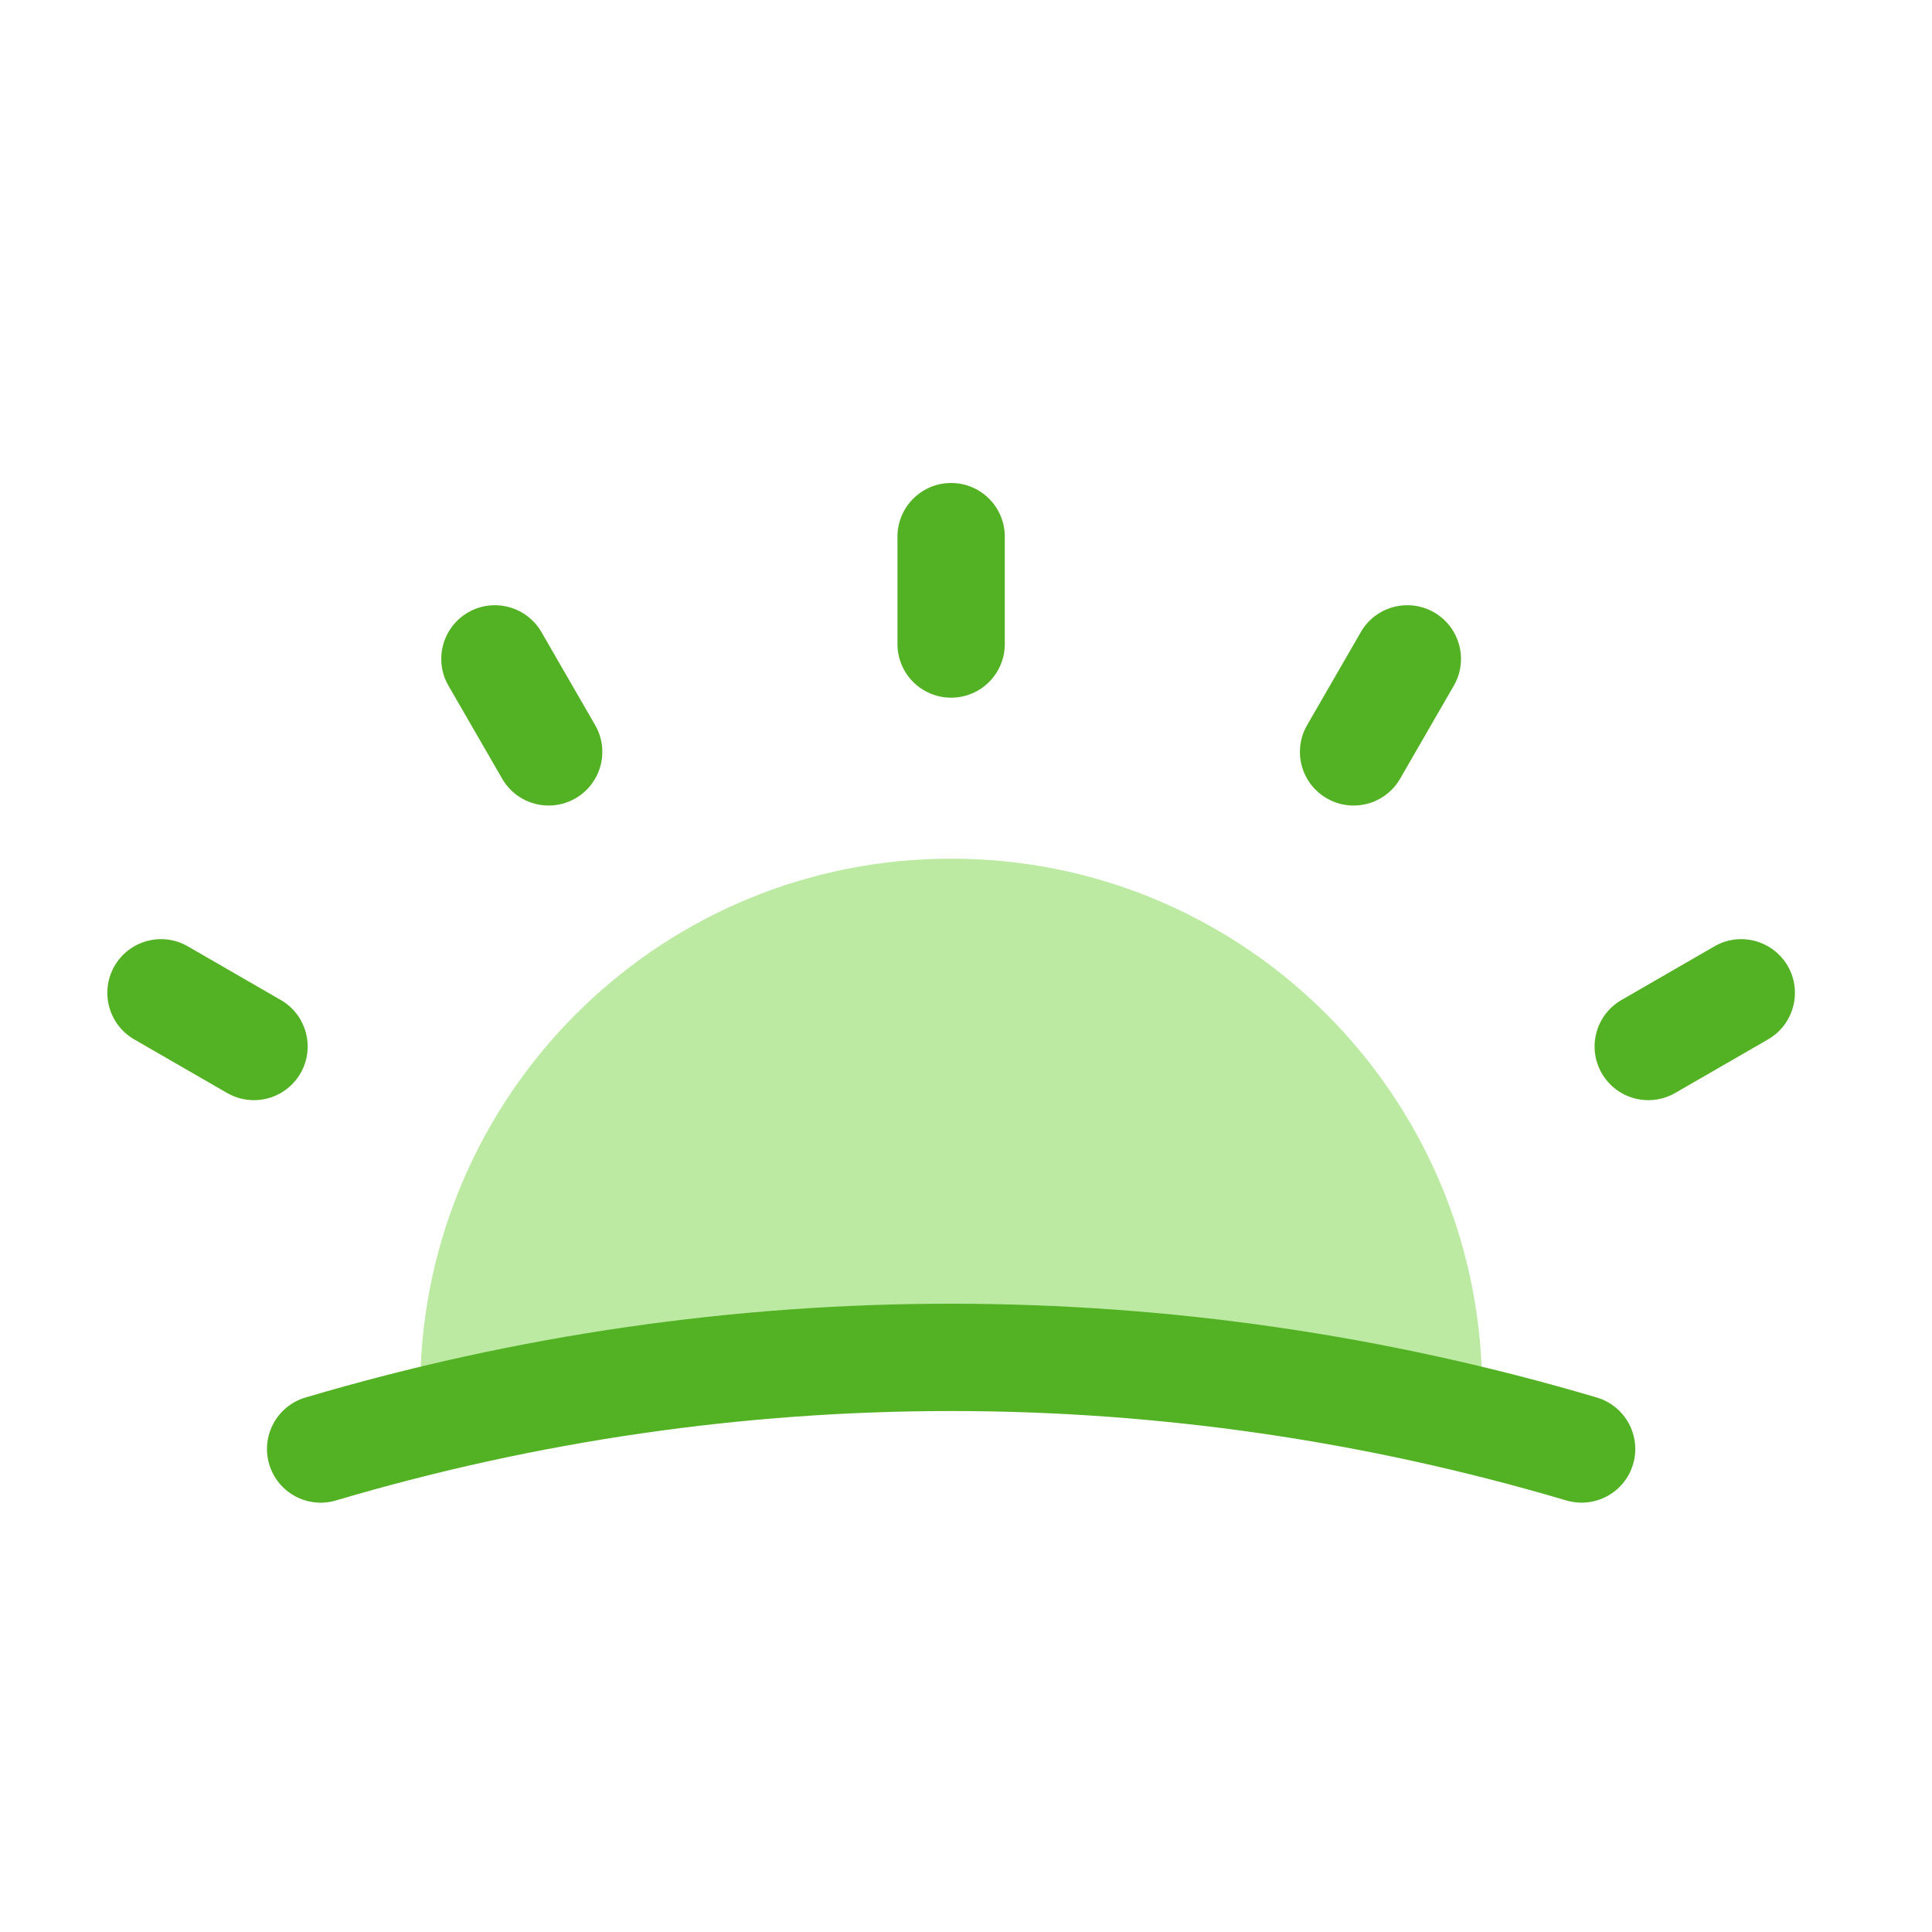
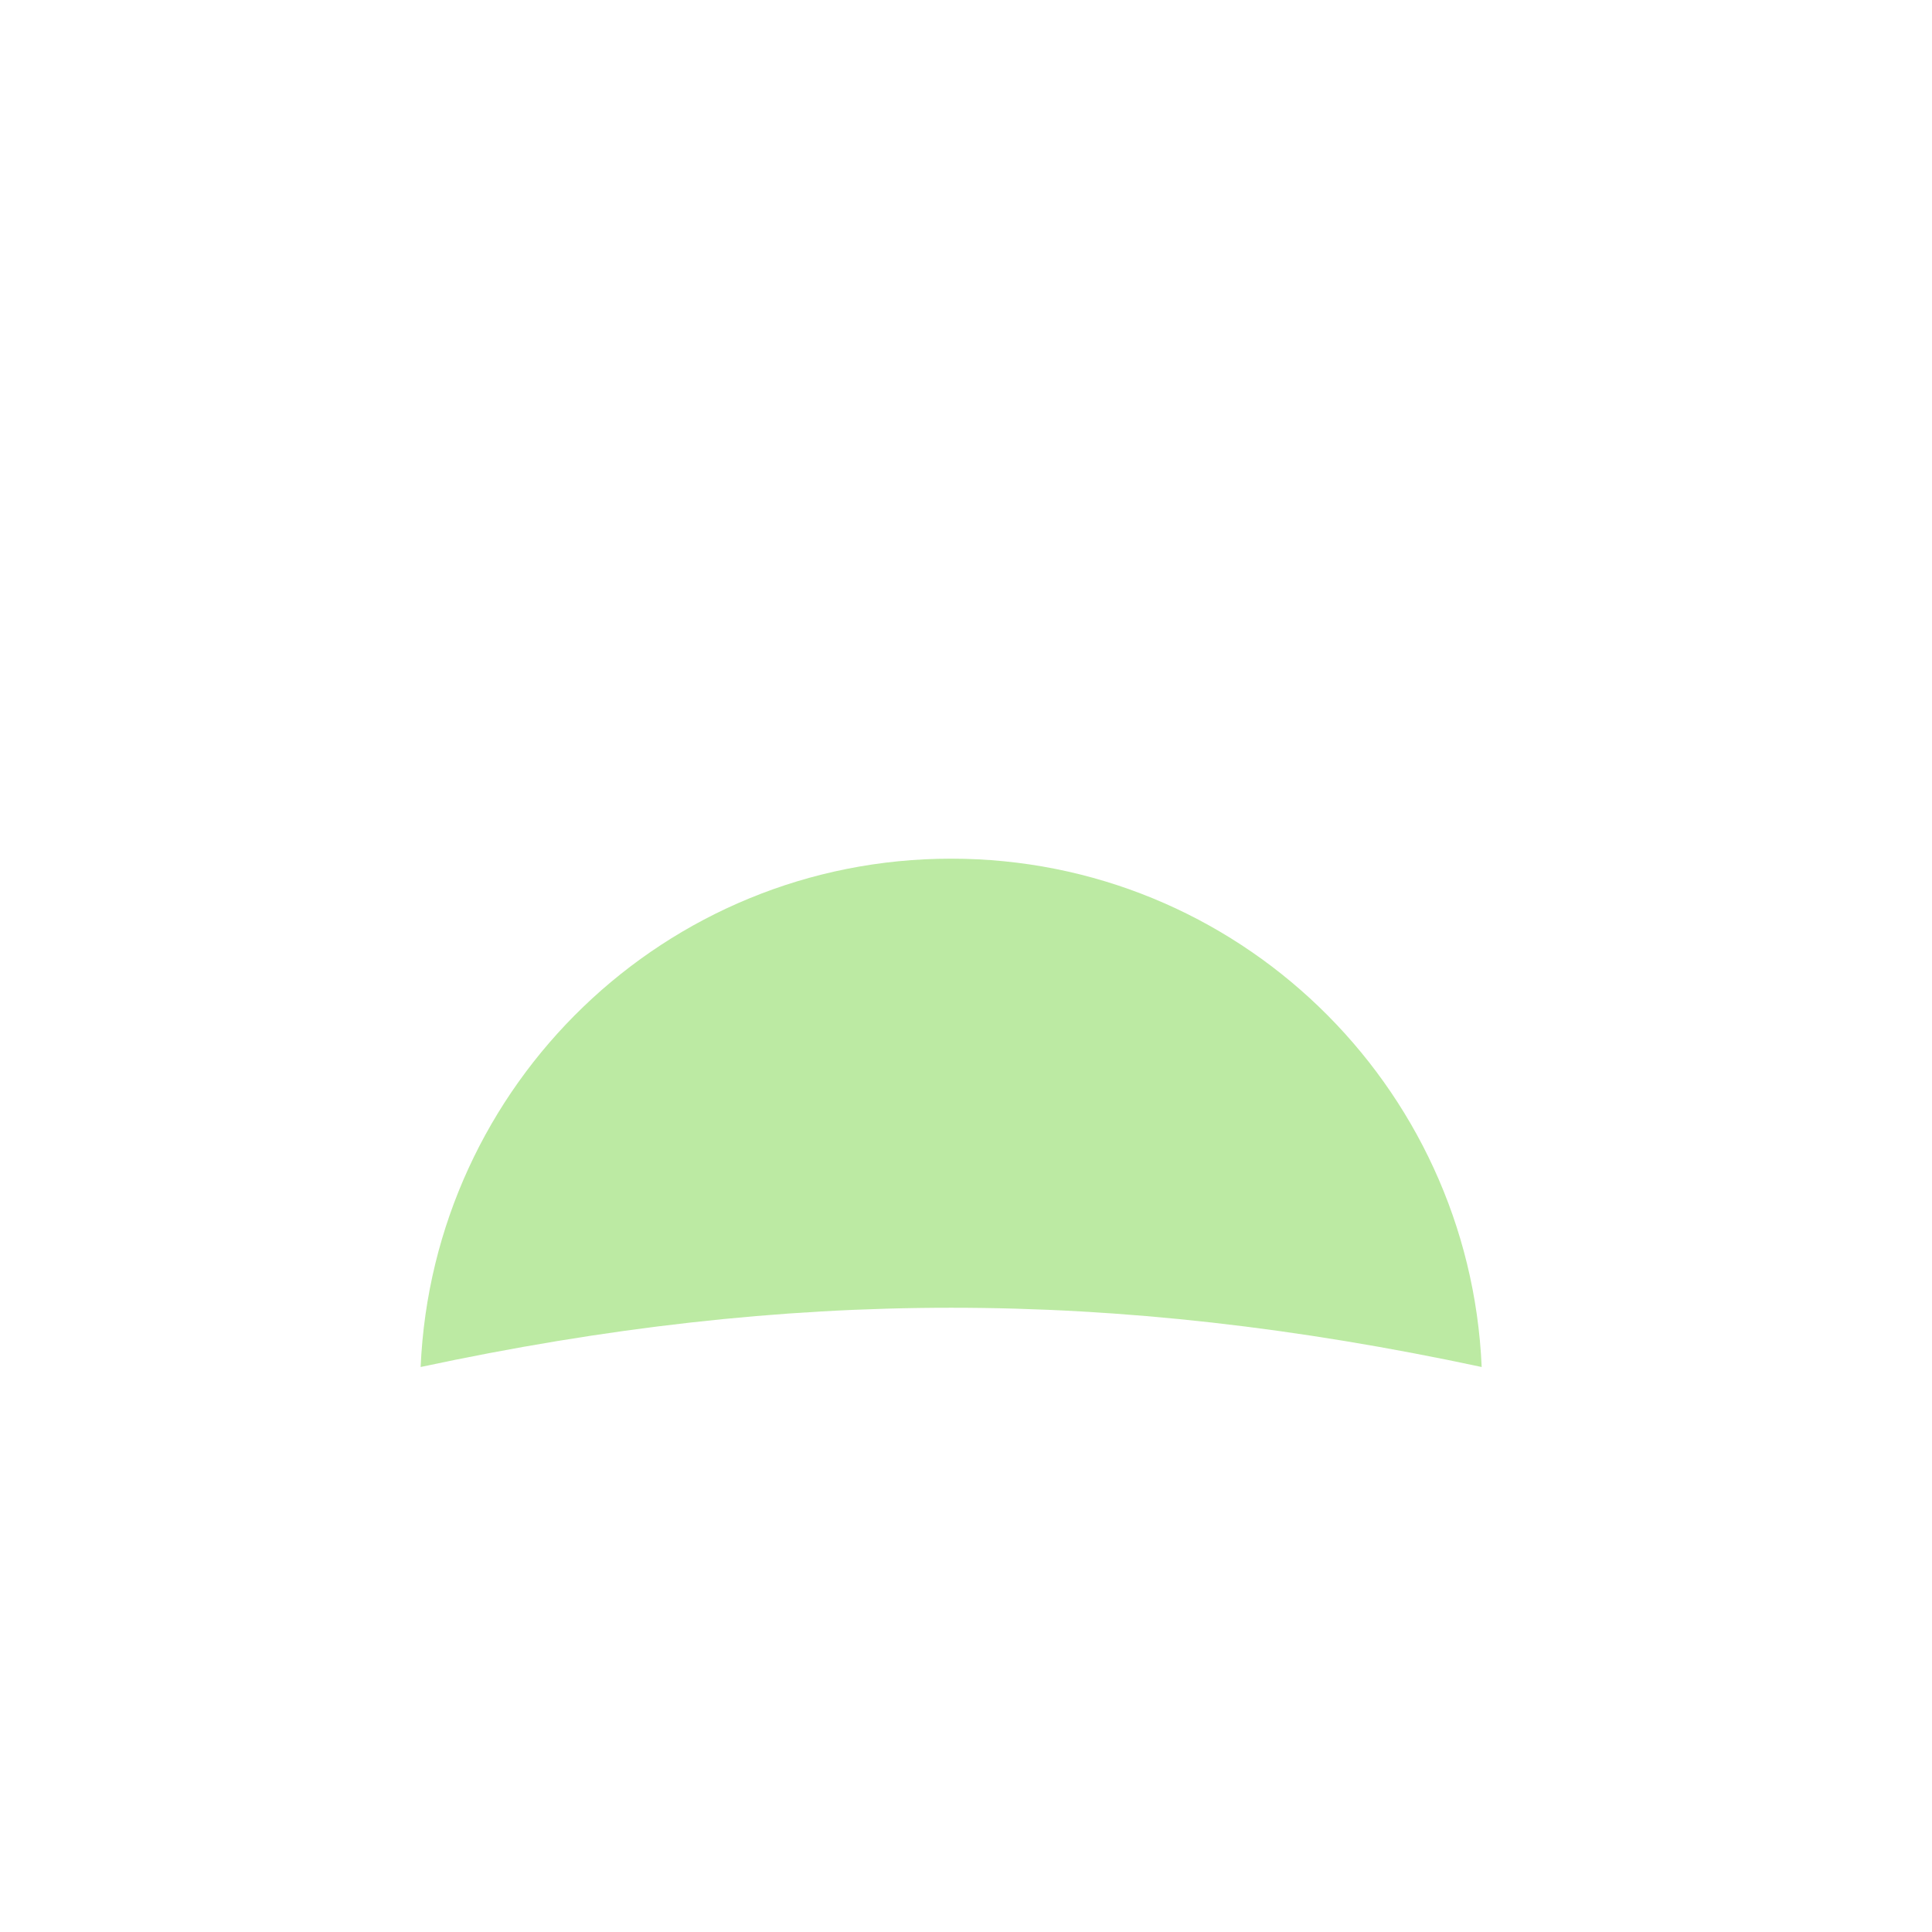
<svg xmlns="http://www.w3.org/2000/svg" width="36" height="36" viewBox="0 0 36 36" fill="none">
  <path fill-rule="evenodd" clip-rule="evenodd" d="M27.609 25.472C27.38 20.204 23.048 16 17.723 16C12.398 16 8.067 20.204 7.838 25.472C14.723 24 20.723 24 27.609 25.472Z" fill="#BCEAA3" />
-   <path fill-rule="evenodd" clip-rule="evenodd" d="M30.43 27.284C30.586 26.754 30.284 26.198 29.755 26.041C21.884 23.71 13.562 23.71 5.691 26.041C5.161 26.198 4.86 26.754 5.016 27.284C5.173 27.813 5.728 28.116 6.259 27.959C13.759 25.737 21.687 25.737 29.187 27.959C29.282 27.987 29.377 28 29.471 28C29.903 28 30.301 27.719 30.43 27.284ZM26.089 14.51L27.089 12.778C27.366 12.299 27.201 11.688 26.723 11.411C26.245 11.136 25.632 11.299 25.357 11.778L24.357 13.51C24.08 13.989 24.244 14.6 24.723 14.876C24.88 14.967 25.052 15.01 25.222 15.01C25.568 15.01 25.904 14.831 26.089 14.51ZM31.213 20.367L32.946 19.367C33.424 19.09 33.588 18.479 33.312 18C33.034 17.522 32.422 17.357 31.946 17.634L30.213 18.634C29.735 18.91 29.571 19.522 29.847 20C30.033 20.321 30.368 20.5 30.714 20.5C30.884 20.5 31.056 20.457 31.213 20.367ZM5.599 20C5.875 19.522 5.711 18.91 5.233 18.634L3.5 17.634C3.023 17.357 2.41 17.522 2.134 18C1.858 18.479 2.022 19.09 2.5 19.367L4.233 20.367C4.39 20.457 4.562 20.5 4.732 20.5C5.077 20.5 5.413 20.321 5.599 20ZM10.723 14.876C11.201 14.6 11.366 13.989 11.089 13.51L10.089 11.778C9.812 11.299 9.199 11.136 8.723 11.411C8.244 11.688 8.08 12.299 8.357 12.778L9.357 14.51C9.542 14.831 9.878 15.01 10.224 15.01C10.394 15.01 10.566 14.967 10.723 14.876ZM17.723 13C17.17 13 16.723 12.553 16.723 12V10C16.723 9.448 17.17 9 17.723 9C18.276 9 18.723 9.448 18.723 10V12C18.723 12.553 18.276 13 17.723 13Z" fill="#53B124" />
</svg>